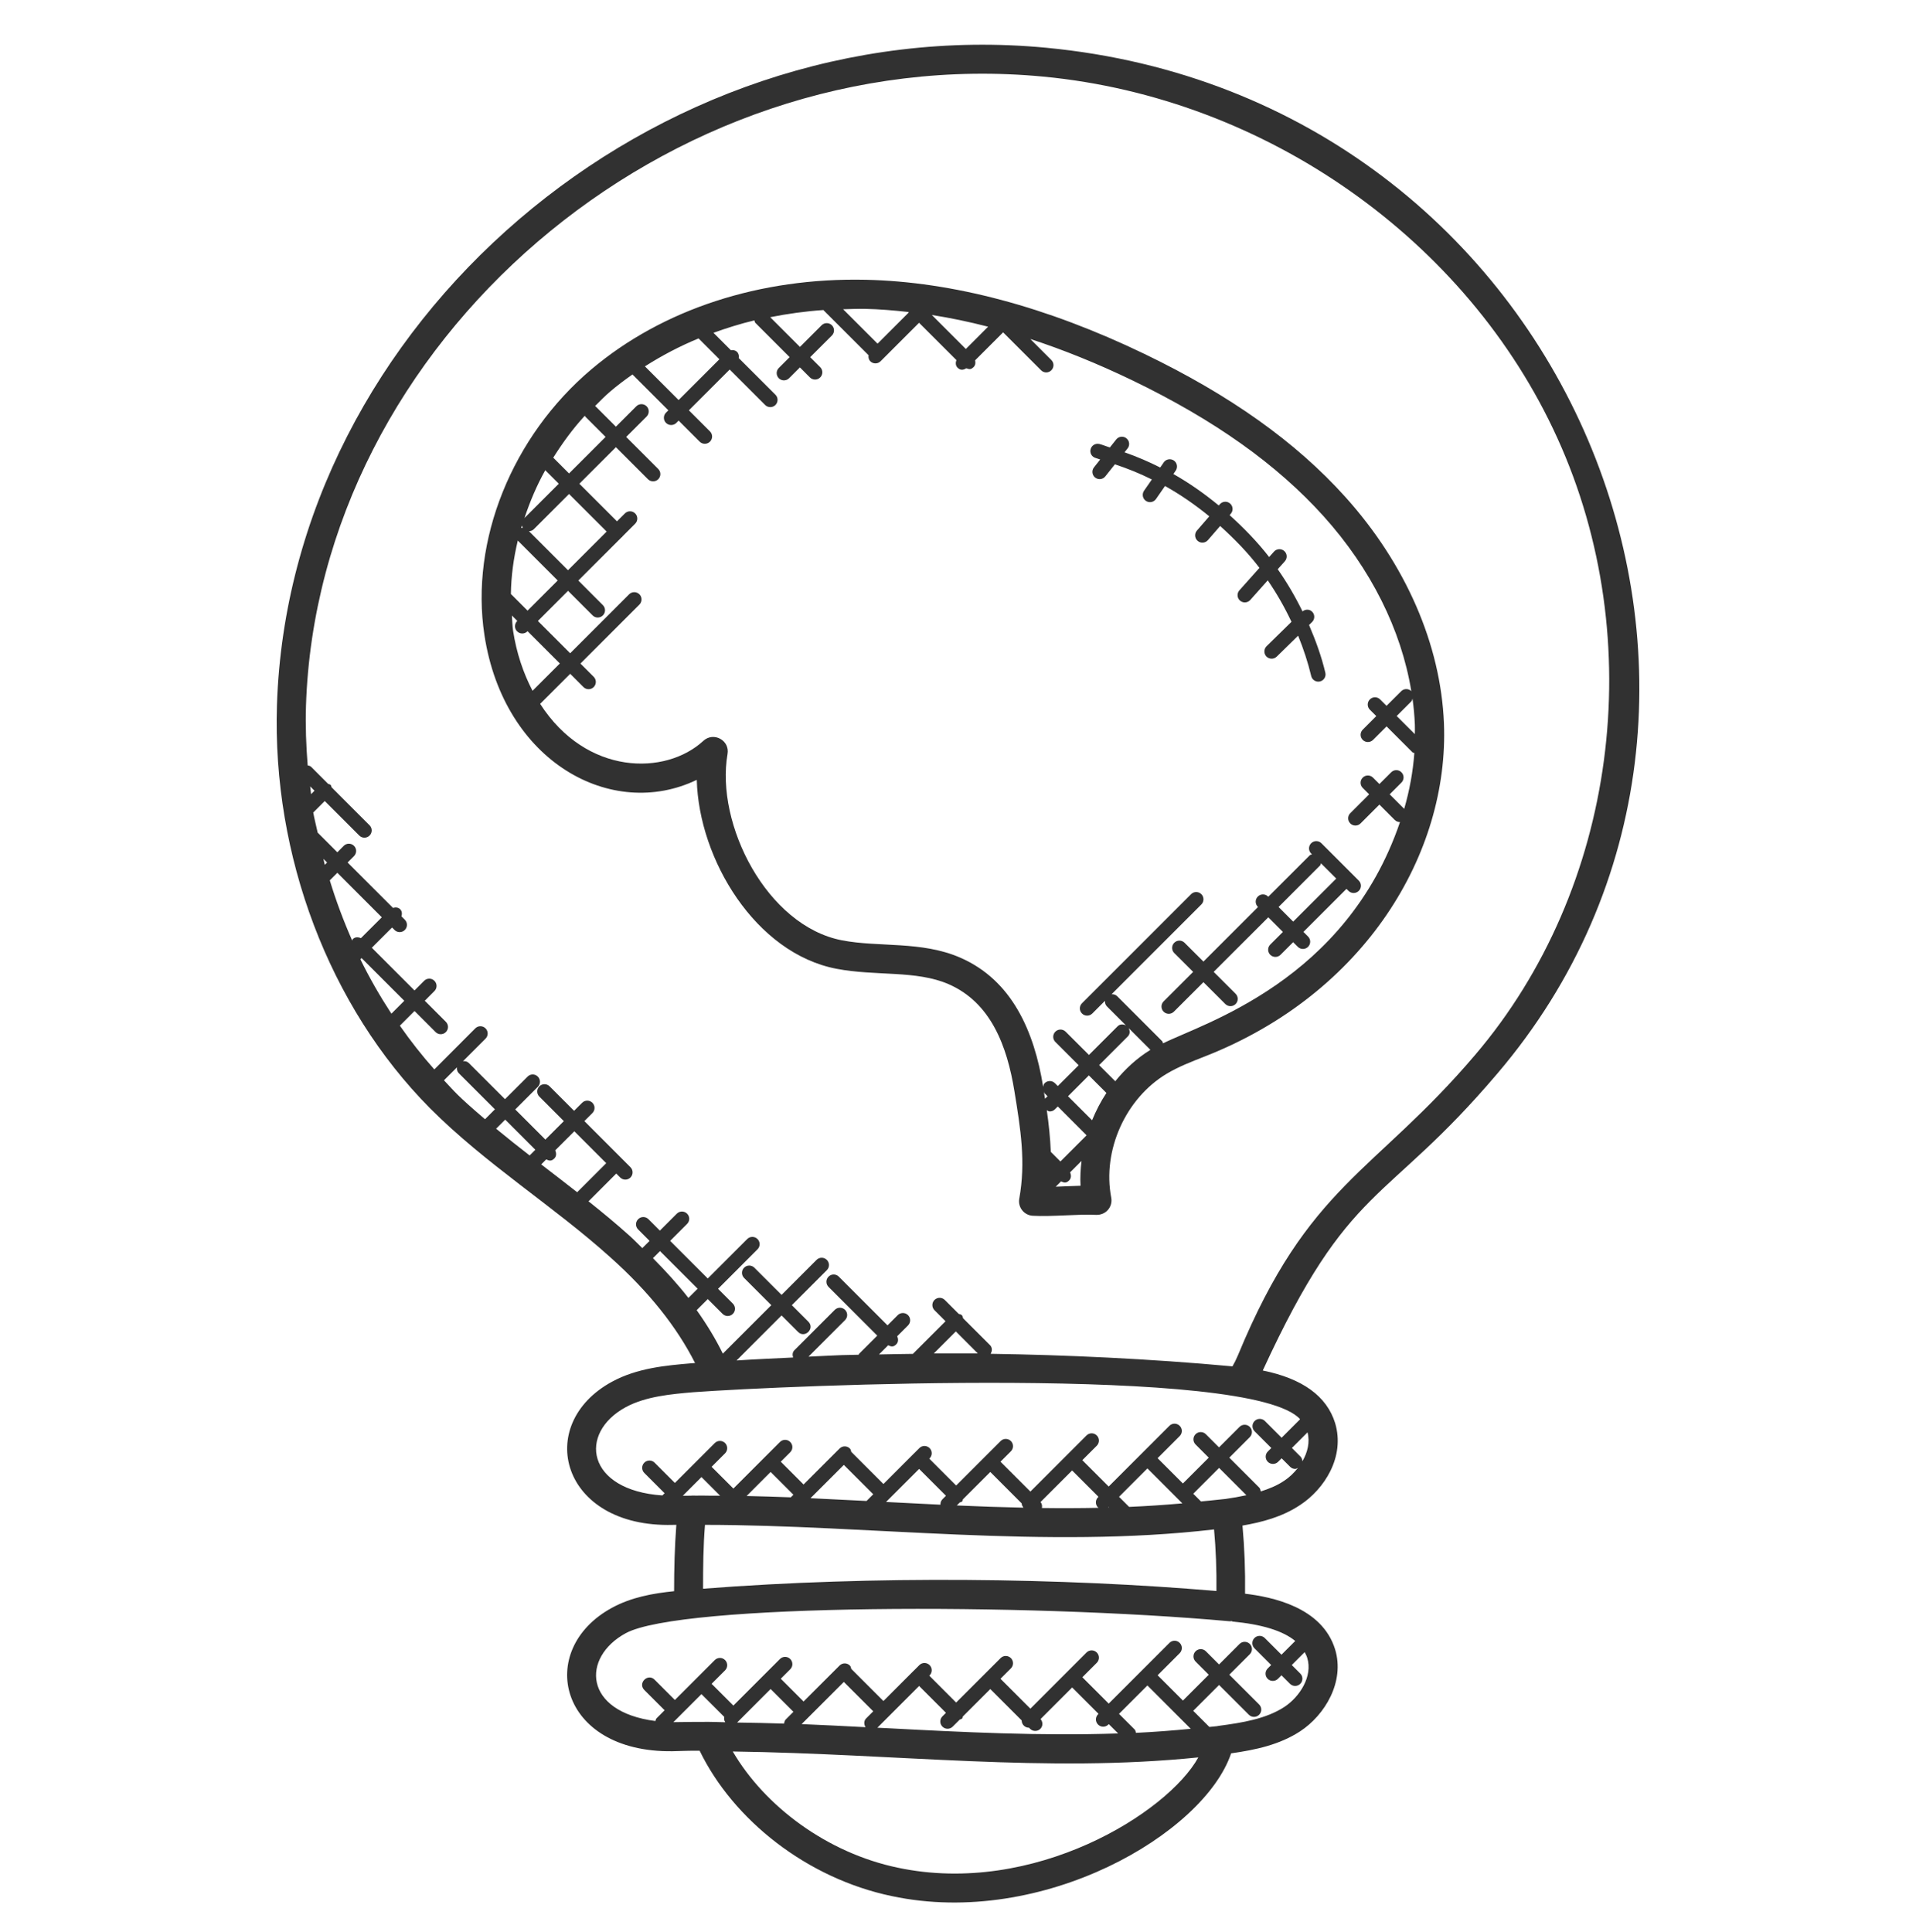
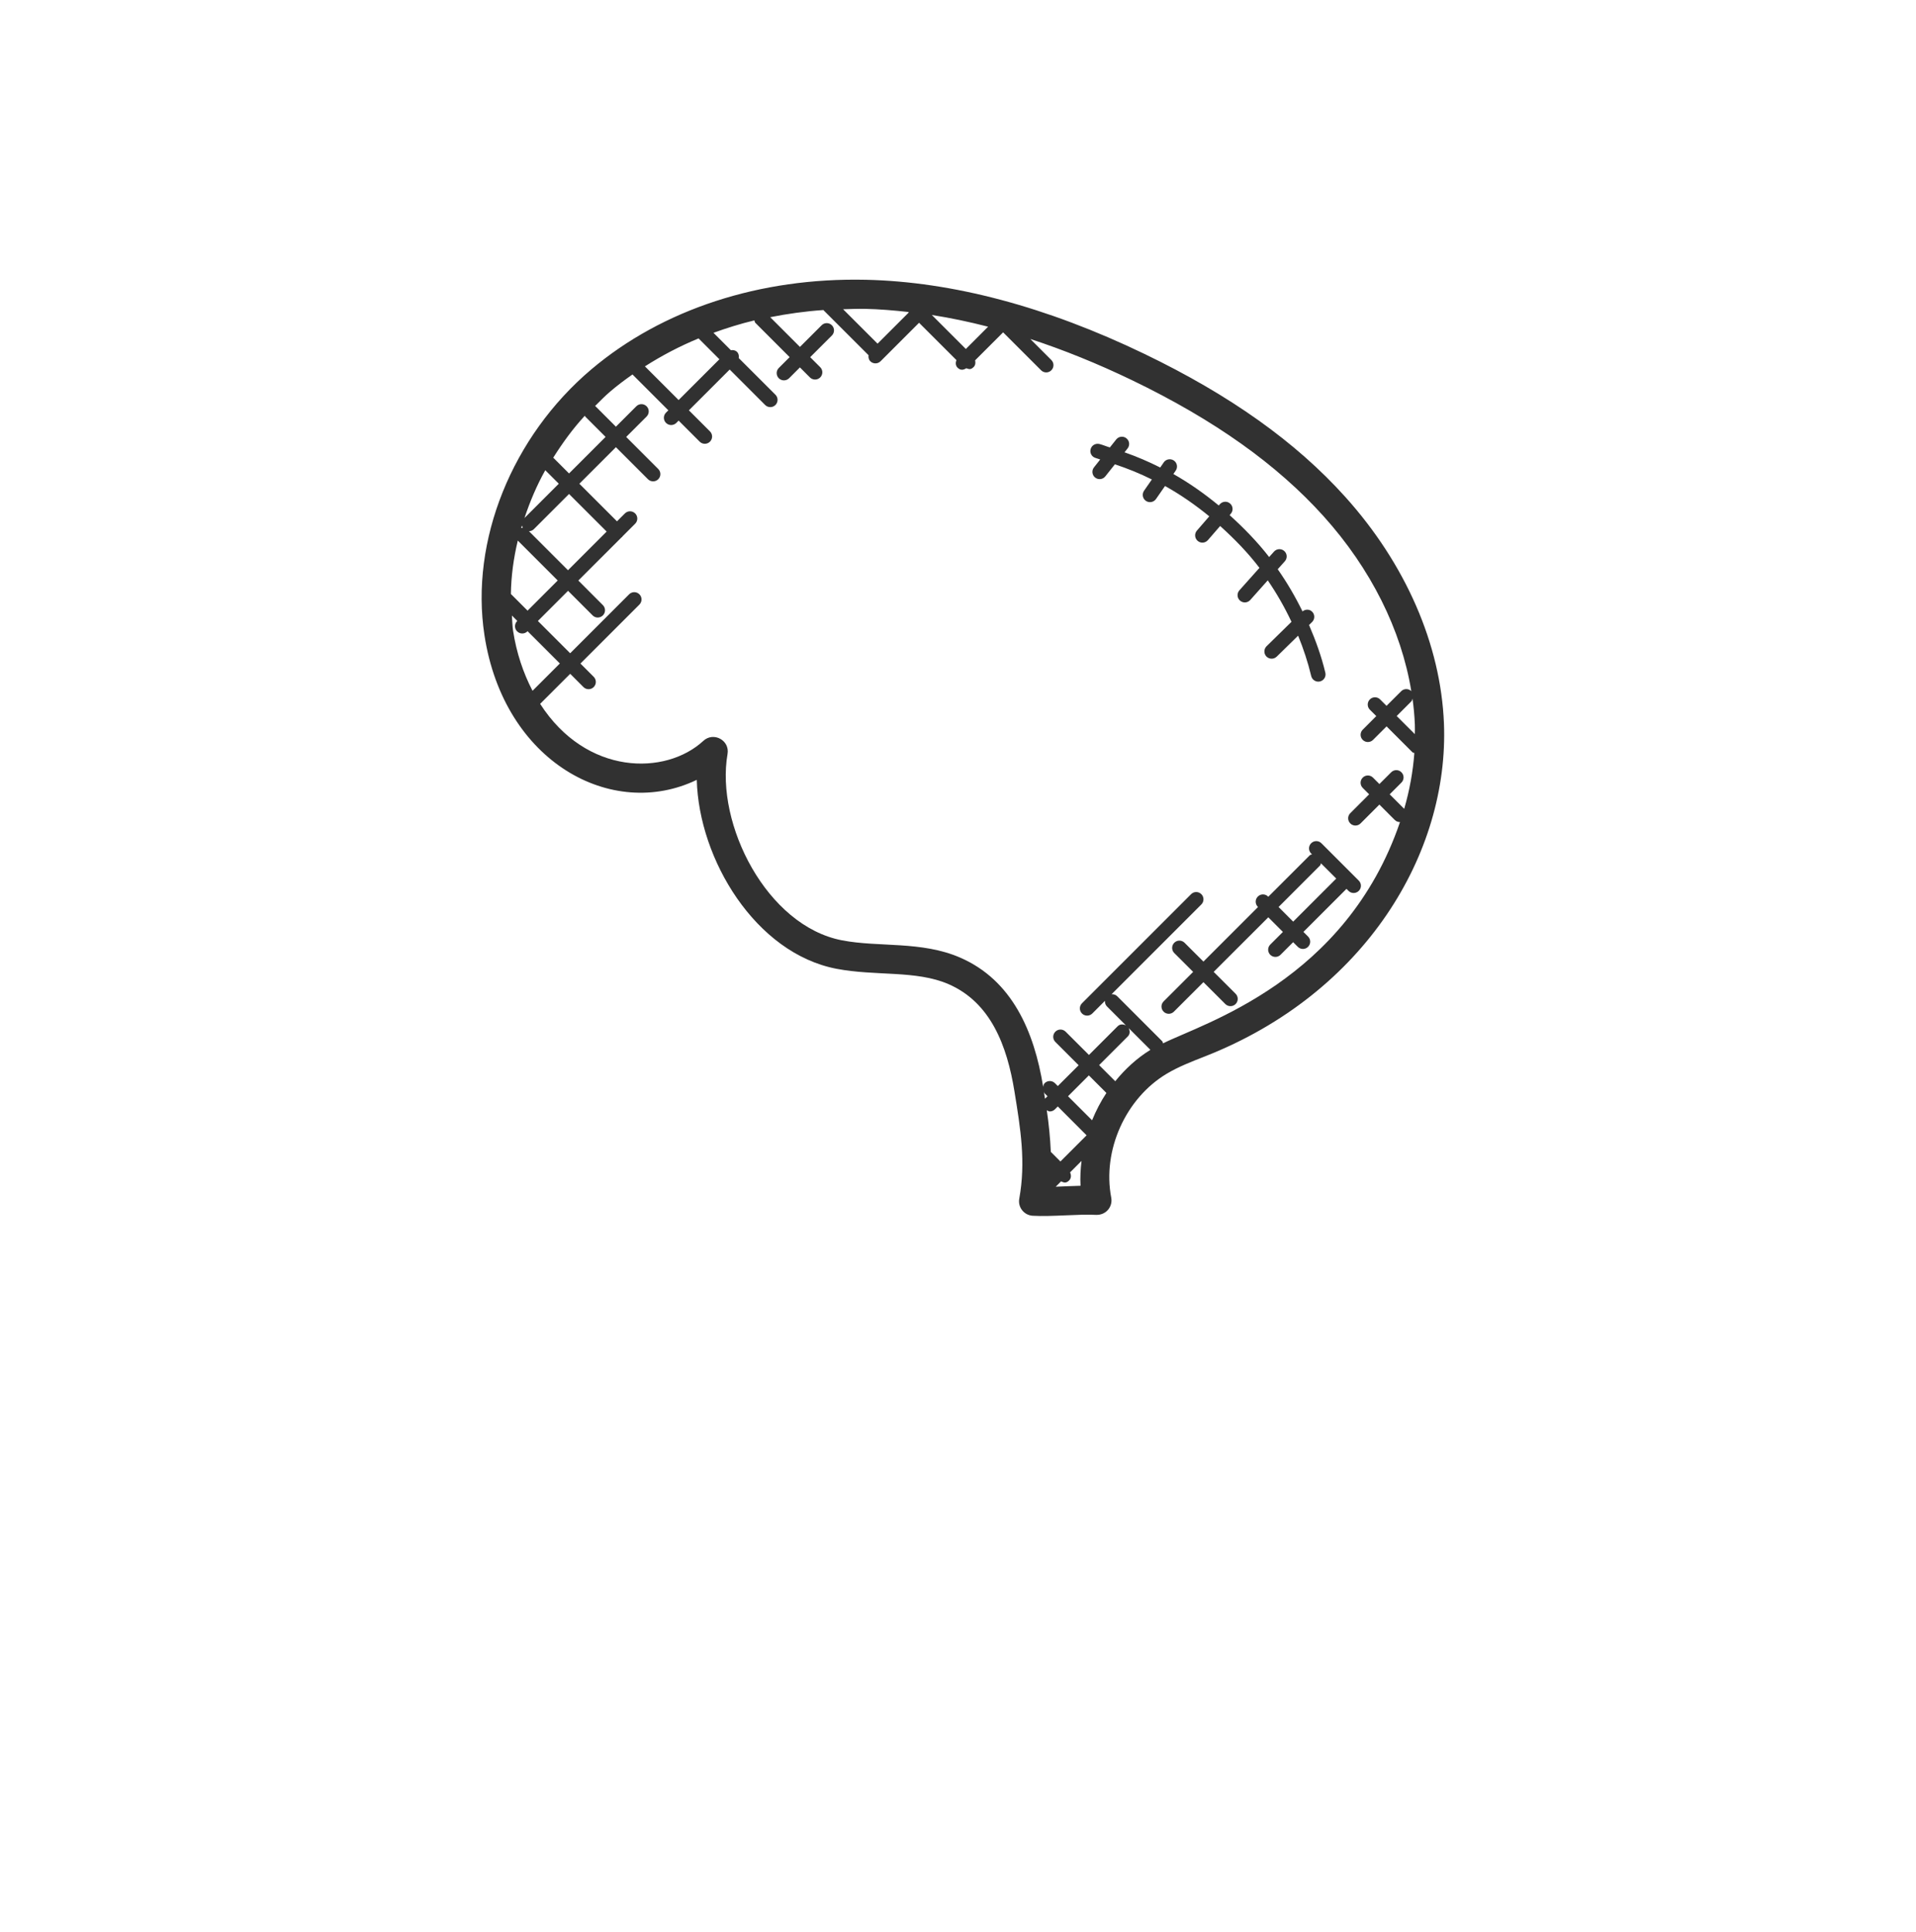
<svg xmlns="http://www.w3.org/2000/svg" width="120" height="121" viewBox="0 0 120 121" fill="none">
-   <path d="M38.228 78.751C40.646 80.905 42.397 83.129 43.532 85.371L43.286 85.389C41.708 85.525 39.917 85.68 38.332 86.541C33.401 89.222 35.137 95.696 42.132 95.509C42.206 95.505 42.283 95.509 42.359 95.505C42.254 96.887 42.219 98.283 42.219 99.662C40.894 99.798 39.544 100.038 38.332 100.7C33.506 103.318 34.972 109.778 42.115 109.685C42.686 109.671 43.252 109.645 43.819 109.654C45.923 113.989 50.533 117.649 55.859 118.761C65.317 120.769 75.408 114.843 77.106 109.818C78.643 109.598 80.123 109.287 81.426 108.44L81.428 108.438C82.981 107.421 84.235 105.334 83.619 103.307C82.797 100.647 79.648 100.02 77.979 99.82C77.999 98.371 77.944 96.945 77.817 95.552C79.026 95.343 80.312 95.012 81.433 94.26C82.933 93.276 84.257 91.256 83.619 89.131C83.095 87.442 81.564 86.341 79.088 85.84C84.561 73.942 86.67 75.614 93.775 67.247C113.683 43.894 98.417 6.134 65.539 2.992C40.921 0.64 18.119 20.307 17.346 44.147C17.041 53.609 20.623 63.052 26.93 69.411C30.406 72.903 34.643 75.523 38.228 78.751ZM27.806 67.663L28.619 66.851C28.604 66.983 28.632 67.116 28.733 67.218L30.997 69.481L30.377 70.102C28.559 68.549 28.503 68.398 27.806 67.663ZM31.072 70.696L31.641 70.127L33.528 72.014L33.172 72.371C32.464 71.823 31.763 71.267 31.072 70.696ZM33.897 72.931L34.21 72.616C34.379 72.696 34.521 72.754 34.717 72.56C34.857 72.42 34.853 72.222 34.773 72.052L35.97 70.856L37.968 72.854L36.148 74.674C35.194 73.93 34.981 73.763 33.897 72.931ZM40.894 78.803L41.337 78.36L43.694 80.716L43.115 81.294C42.466 80.454 41.706 79.625 40.894 78.803ZM43.934 92.514L45.101 93.681C44.823 93.68 44.544 93.678 44.268 93.678C44.175 93.678 44.084 93.672 43.993 93.672C43.881 93.672 43.77 93.676 43.657 93.676C43.546 93.676 43.435 93.674 43.326 93.674C43.317 93.674 43.31 93.68 43.301 93.68C43.121 93.68 42.944 93.683 42.764 93.685L43.934 92.514ZM48.264 92.194L49.692 93.621L49.53 93.783C48.608 93.747 47.684 93.72 46.761 93.7L48.264 92.194ZM52.85 91.751L54.692 93.591L54.272 94.011C53.11 93.949 51.941 93.892 50.761 93.838L52.85 91.751ZM57.564 92.003L59.246 93.685L59.026 93.905C58.932 94 58.895 94.121 58.901 94.245C57.761 94.191 56.623 94.134 55.493 94.074L57.564 92.003ZM62.023 92.194L63.988 94.162C63.988 94.26 64.037 94.349 64.099 94.431C62.701 94.401 61.31 94.354 59.924 94.292L60.114 94.103C60.159 94.082 60.214 94.083 60.252 94.047C60.29 94.009 60.286 93.954 60.308 93.909L62.023 92.194ZM67.148 92.1L68.799 93.751L68.77 93.778C68.592 93.956 68.592 94.243 68.77 94.421C68.783 94.434 68.801 94.429 68.814 94.44C67.624 94.465 66.437 94.467 65.254 94.452C65.281 94.32 65.263 94.187 65.17 94.078L67.148 92.1ZM71.863 91.972L74.052 94.162C72.939 94.26 71.828 94.334 70.717 94.382L70.086 93.751L71.863 91.972ZM76.759 93.883L76.239 93.938C75.899 93.98 75.557 94.005 75.217 94.041L74.734 93.558L76.352 91.94L78.063 93.651C77.626 93.745 77.188 93.823 76.759 93.883ZM44.033 99.507C44.033 98.172 44.046 96.814 44.154 95.507C54.388 95.516 65.475 97.025 76.037 95.794C76.152 97.051 76.201 98.341 76.186 99.651C66.555 98.825 54.712 98.676 44.033 99.507ZM69.468 94.42C69.45 94.42 69.432 94.421 69.413 94.421L69.441 94.394L69.468 94.42ZM42.175 107.865L43.932 106.109L45.363 107.538C45.337 107.656 45.355 107.767 45.424 107.871C45.081 107.867 44.737 107.847 44.394 107.847C43.666 107.849 42.919 107.851 42.175 107.865ZM48.264 105.789L49.692 107.216L49.217 107.691C49.144 107.763 49.121 107.86 49.108 107.956C48.128 107.921 47.148 107.905 46.166 107.889L48.264 105.789ZM52.85 105.345L54.692 107.185L54.248 107.629C54.095 107.781 54.101 108.005 54.21 108.18C52.883 108.111 51.553 108.041 50.206 107.987L52.85 105.345ZM57.564 105.598L59.246 107.28L59.024 107.501C58.846 107.68 58.846 107.967 59.024 108.145C59.114 108.234 59.228 108.278 59.346 108.278C59.464 108.278 59.579 108.234 59.668 108.145L60.114 107.7C60.159 107.678 60.212 107.681 60.25 107.643C60.288 107.605 60.284 107.552 60.306 107.507L62.023 105.791L63.988 107.756C63.988 107.872 64.03 107.991 64.121 108.08C64.21 108.169 64.324 108.212 64.443 108.212L64.444 108.211L64.515 108.281C64.604 108.371 64.719 108.414 64.837 108.414C64.954 108.414 65.07 108.371 65.159 108.281C65.328 108.112 65.324 107.851 65.172 107.671L67.15 105.692L68.801 107.343L68.772 107.372C68.594 107.551 68.594 107.838 68.772 108.016C68.861 108.105 68.975 108.149 69.094 108.149C69.21 108.149 69.326 108.105 69.415 108.016L69.444 107.987L70.03 108.572C65.155 108.738 60.306 108.492 55.572 108.243C55.366 108.232 55.155 108.223 54.95 108.214L57.564 105.598ZM71.863 105.567L74.577 108.281C73.433 108.391 72.288 108.48 71.146 108.534C71.128 108.456 71.115 108.374 71.055 108.314L70.084 107.345L71.863 105.567ZM56.233 116.981C51.806 116.058 47.899 113.136 45.892 109.701C56.337 109.852 65.47 111.047 75.052 110.072C73.137 113.543 64.757 118.785 56.233 116.981ZM80.433 106.916C79.293 107.656 77.835 107.898 76.315 108.098C76.281 108.103 76.246 108.109 76.21 108.118C76.053 108.136 75.899 108.147 75.743 108.165L74.732 107.154L76.35 105.536L78.217 107.401C78.306 107.491 78.421 107.534 78.539 107.534C78.655 107.534 78.772 107.491 78.861 107.401C79.039 107.223 79.039 106.936 78.861 106.758L76.993 104.892L78.277 103.609C78.455 103.431 78.455 103.143 78.277 102.967C78.099 102.789 77.812 102.789 77.633 102.967L76.35 104.251L75.524 103.425C75.346 103.247 75.059 103.247 74.881 103.425C74.703 103.603 74.703 103.891 74.881 104.069L75.706 104.894L74.088 106.512L72.503 104.927L73.886 103.543C74.064 103.365 74.064 103.078 73.886 102.9C73.708 102.721 73.421 102.721 73.243 102.9L69.439 106.703L67.788 105.052L68.692 104.147C68.87 103.969 68.87 103.681 68.692 103.503C68.513 103.325 68.226 103.325 68.05 103.503L64.534 107.02L62.661 105.147L63.312 104.496C63.49 104.318 63.49 104.031 63.312 103.852C63.133 103.674 62.846 103.674 62.67 103.852L59.884 106.636L58.203 104.954L58.221 104.936C58.399 104.758 58.399 104.471 58.221 104.292C58.044 104.116 57.757 104.112 57.579 104.292L57.239 104.632H57.237L55.33 106.541L53.315 104.527C53.295 104.454 53.286 104.376 53.228 104.318C53.05 104.141 52.763 104.138 52.584 104.318L50.328 106.572L48.901 105.145L49.493 104.552C49.672 104.374 49.672 104.087 49.493 103.909C49.315 103.731 49.028 103.731 48.85 103.909L45.932 106.827L44.568 105.463L45.412 104.62C45.59 104.441 45.59 104.154 45.412 103.976C45.233 103.798 44.946 103.798 44.768 103.976L42.264 106.48C42.261 106.476 42.263 106.471 42.259 106.467L40.997 105.205C40.574 104.781 39.928 105.421 40.353 105.849L41.615 107.111C41.619 107.114 41.624 107.112 41.628 107.116L41.117 107.627C41.07 107.674 41.07 107.738 41.048 107.794C36.517 107.212 36.417 103.8 39.19 102.294C42.612 100.429 64.281 100.396 76.979 101.543C77.006 101.545 77.034 101.547 77.061 101.547C77.095 101.547 77.126 101.532 77.161 101.529L77.164 101.561C79.048 101.738 80.348 102.143 81.121 102.78L80.259 103.641L79.212 102.594C79.034 102.416 78.746 102.416 78.568 102.594C78.39 102.772 78.39 103.06 78.568 103.238L79.615 104.285L79.395 104.505C79.217 104.683 79.217 104.971 79.395 105.149C79.484 105.238 79.599 105.281 79.717 105.281C79.834 105.281 79.95 105.238 80.039 105.149L80.259 104.929L80.793 105.463C80.883 105.552 80.997 105.596 81.115 105.596C81.232 105.596 81.348 105.552 81.437 105.463C81.615 105.285 81.615 104.998 81.437 104.821L80.903 104.287L81.712 103.478C81.773 103.594 81.834 103.712 81.872 103.838C82.232 104.994 81.397 106.287 80.433 106.916ZM81.57 91.527C81.564 91.418 81.528 91.311 81.446 91.227L80.912 90.692L81.89 89.714C82.053 90.323 81.895 90.965 81.57 91.527ZM81.426 88.892L80.268 90.051L79.221 89.003C79.043 88.825 78.755 88.825 78.577 89.003C78.399 89.181 78.399 89.469 78.577 89.647L79.624 90.694L79.404 90.914C79.226 91.092 79.226 91.38 79.404 91.558C79.493 91.647 79.608 91.691 79.726 91.691C79.843 91.691 79.959 91.647 80.048 91.558L80.268 91.338L80.803 91.872C80.892 91.962 81.006 92.005 81.124 92.005C81.186 92.005 81.237 91.96 81.295 91.934C81.044 92.254 80.75 92.536 80.433 92.743C80.43 92.745 80.426 92.747 80.424 92.749C79.979 93.049 79.479 93.251 78.963 93.414C78.946 93.325 78.928 93.234 78.859 93.165L76.992 91.298L78.275 90.014C78.454 89.836 78.454 89.549 78.275 89.371C78.097 89.192 77.81 89.192 77.632 89.371L76.348 90.654L75.523 89.829C75.344 89.651 75.057 89.651 74.879 89.829C74.701 90.007 74.701 90.294 74.879 90.472L75.704 91.298L74.086 92.916L72.501 91.331L73.884 89.947C74.063 89.769 74.063 89.481 73.884 89.303C73.706 89.125 73.419 89.125 73.241 89.303L69.437 93.107L67.786 91.456L68.692 90.551C68.87 90.372 68.87 90.085 68.692 89.907C68.513 89.729 68.226 89.729 68.05 89.907L64.534 93.423L62.661 91.551L63.312 90.9C63.49 90.722 63.49 90.434 63.312 90.258C63.133 90.08 62.846 90.08 62.67 90.258L59.884 93.043L58.203 91.362L58.221 91.343C58.399 91.165 58.399 90.878 58.221 90.7C58.044 90.523 57.757 90.52 57.579 90.7L57.239 91.04H57.237L55.33 92.949L53.315 90.934C53.295 90.862 53.286 90.783 53.228 90.725C53.05 90.547 52.763 90.547 52.584 90.725L50.328 92.98L48.901 91.552L49.493 90.96C49.672 90.781 49.672 90.494 49.493 90.316C49.315 90.138 49.028 90.138 48.85 90.316L45.932 93.234L44.568 91.871L45.412 91.027C45.59 90.849 45.59 90.561 45.412 90.383C45.233 90.205 44.946 90.205 44.768 90.383L42.264 92.887C42.261 92.883 42.263 92.878 42.259 92.874L40.997 91.612C40.817 91.432 40.53 91.436 40.353 91.612C40.175 91.791 40.175 92.078 40.353 92.256L41.615 93.518C41.619 93.522 41.624 93.52 41.628 93.523L41.486 93.665C36.724 93.34 36.192 89.767 39.188 88.138C40.441 87.458 42.032 87.32 43.412 87.2C49.146 86.78 78.408 85.496 81.426 88.892ZM61.241 84.771C61.241 84.771 58.492 84.771 58.486 84.771L59.864 83.392L61.241 84.771ZM65.364 4.801C79.273 6.131 91.906 15.018 97.541 27.443C103.319 40.156 101.248 55.678 92.39 66.071C86.035 73.545 81.966 74.151 77.537 84.876C77.423 85.145 77.308 85.378 77.19 85.58C71.937 85.094 66.606 84.86 62.043 84.794C62.148 84.62 62.154 84.4 62.003 84.249L60.319 82.567C60.297 82.5 60.292 82.427 60.239 82.374C60.186 82.322 60.114 82.316 60.046 82.294L59.172 81.42C58.993 81.242 58.706 81.242 58.528 81.42C58.35 81.598 58.35 81.885 58.528 82.063L59.219 82.754L57.175 84.798C56.468 84.805 55.759 84.82 55.052 84.834L55.628 84.258C55.795 84.338 55.939 84.396 56.133 84.201C56.273 84.061 56.27 83.863 56.19 83.696L56.87 83.016C57.048 82.838 57.048 82.551 56.87 82.372C56.69 82.194 56.403 82.196 56.226 82.372L55.586 83.012L52.535 79.96C52.357 79.781 52.07 79.781 51.892 79.96C51.714 80.138 51.714 80.425 51.892 80.603L54.943 83.656L53.803 84.796C53.786 84.812 53.792 84.836 53.779 84.852C53.424 84.863 53.07 84.865 52.715 84.876C52.023 84.9 51.33 84.942 50.637 84.972L52.926 82.683C53.104 82.505 53.104 82.218 52.926 82.041C52.748 81.863 52.461 81.863 52.283 82.041L49.752 84.572C49.626 84.698 49.623 84.867 49.673 85.025C48.492 85.083 47.31 85.132 46.13 85.211L48.95 82.391L49.984 83.425C50.408 83.849 51.055 83.211 50.628 82.781L49.593 81.747L51.784 79.554C51.963 79.376 51.963 79.089 51.784 78.911C51.606 78.732 51.319 78.732 51.141 78.911L48.95 81.103L47.246 79.4C47.068 79.222 46.781 79.222 46.604 79.4C46.426 79.578 46.426 79.865 46.604 80.043L48.308 81.747L45.272 84.783C44.824 83.869 44.273 82.96 43.633 82.06L44.328 81.365L45.255 82.292C45.432 82.469 45.719 82.471 45.899 82.292C46.077 82.114 46.077 81.827 45.899 81.649L44.972 80.722L47.443 78.249C47.621 78.071 47.621 77.783 47.443 77.605C47.264 77.427 46.977 77.427 46.799 77.605L44.328 80.076L41.972 77.72L43.033 76.658C43.212 76.48 43.212 76.192 43.033 76.016C42.857 75.84 42.57 75.836 42.39 76.016L41.328 77.078L40.612 76.362C40.434 76.183 40.146 76.183 39.968 76.362C39.79 76.54 39.79 76.827 39.968 77.005L40.683 77.722L40.228 78.174C39.959 77.918 39.715 77.656 39.43 77.401C38.599 76.652 37.733 75.938 36.859 75.243L38.597 73.503L38.844 73.751C39.021 73.927 39.308 73.929 39.486 73.751C39.664 73.572 39.664 73.285 39.486 73.107L36.599 70.218L37.103 69.714C37.281 69.536 37.281 69.249 37.103 69.071C36.924 68.892 36.637 68.892 36.459 69.071L35.955 69.574L34.423 68.041C34.244 67.863 33.957 67.863 33.781 68.041C33.603 68.22 33.603 68.507 33.781 68.685L35.313 70.22L34.157 71.376L32.27 69.489L33.684 68.074C33.863 67.896 33.863 67.609 33.684 67.431C33.506 67.252 33.219 67.252 33.043 67.431L31.628 68.845L29.364 66.582C29.263 66.48 29.13 66.452 28.997 66.467L30.41 65.054C30.588 64.876 30.588 64.589 30.41 64.411C30.232 64.232 29.944 64.232 29.766 64.411L27.203 66.981C26.433 66.116 25.713 65.203 25.044 64.242L25.963 63.323L27.283 64.643C27.459 64.82 27.746 64.822 27.924 64.643C28.103 64.465 28.103 64.178 27.924 64L26.604 62.68L27.208 62.074C27.386 61.896 27.386 61.609 27.208 61.431C27.03 61.252 26.743 61.252 26.564 61.431L25.961 62.036L23.286 59.361L24.555 58.094L24.71 58.249C24.886 58.425 25.174 58.427 25.354 58.249C25.532 58.071 25.532 57.783 25.354 57.605L25.143 57.394C25.19 57.238 25.184 57.071 25.061 56.947C24.937 56.825 24.77 56.818 24.613 56.865L21.77 54.022L22.172 53.62C22.35 53.441 22.35 53.154 22.172 52.978C21.995 52.801 21.708 52.798 21.528 52.978L21.128 53.382L19.895 52.149C19.808 51.727 19.692 51.314 19.619 50.891L20.339 50.171L22.503 52.334C22.679 52.511 22.966 52.512 23.146 52.334C23.324 52.156 23.324 51.869 23.146 51.691L20.768 49.312C20.746 49.261 20.748 49.203 20.706 49.161C20.664 49.12 20.606 49.121 20.555 49.1L19.481 48.025C19.423 47.967 19.344 47.958 19.27 47.938C19.172 46.7 19.124 45.454 19.164 44.207C19.899 21.476 41.744 2.543 65.364 4.801ZM22.57 60.083L22.646 60.009L25.321 62.683L24.514 63.491C23.801 62.4 23.148 61.265 22.57 60.083ZM19.426 49.254L19.697 49.525L19.483 49.74C19.463 49.58 19.444 49.418 19.426 49.254ZM20.255 53.794L20.484 54.023L20.341 54.167C20.308 54.045 20.288 53.918 20.255 53.794ZM21.128 54.667L23.913 57.454L22.604 58.761C22.435 58.681 22.237 58.678 22.099 58.818C22.073 58.843 22.077 58.882 22.059 58.912C21.519 57.689 21.048 56.431 20.654 55.14L21.128 54.667Z" fill="#313131" />
  <path d="M43.639 48.845C43.772 53.838 47.322 59.705 52.388 60.678C54.857 61.151 57.373 60.756 59.413 61.643C62.055 62.794 63.073 65.505 63.535 68.354C63.921 70.723 64.253 72.769 63.837 75.08C63.739 75.618 64.141 76.118 64.681 76.147C65.891 76.216 67.544 76.031 68.651 76.092C68.928 76.103 69.204 75.994 69.388 75.783C69.573 75.572 69.65 75.289 69.597 75.012C69.03 72.065 70.49 68.803 73.062 67.258C73.799 66.816 74.612 66.5 75.473 66.163C85.517 62.218 90.762 53.425 90.435 45.3C90.233 40.36 88.035 35.32 84.246 31.112C81.157 27.681 77.048 24.756 71.686 22.171C65.541 19.209 59.666 17.645 54.222 17.523C47.584 17.378 41.493 19.369 37.037 23.134C32.064 27.338 29.435 33.872 30.341 39.782C31.559 47.745 38.333 51.403 43.639 48.845ZM32.43 33.858L34.93 36.358L33.041 38.247L31.997 37.203C32.013 36.089 32.164 34.969 32.43 33.858ZM34.151 29.451L34.997 30.296L32.848 32.445C33.191 31.42 33.611 30.414 34.151 29.451ZM35.639 30.94L37.995 33.294L35.573 35.716L33.13 33.272C33.239 33.267 33.346 33.231 33.43 33.149L35.639 30.94ZM32.748 33.056C32.708 33.052 32.677 33.062 32.639 33.069C32.653 33.018 32.675 32.967 32.69 32.916C32.701 32.965 32.721 33.011 32.748 33.056ZM32.061 38.552L32.399 38.891L32.388 38.901C32.21 39.08 32.21 39.367 32.388 39.545C32.564 39.721 32.852 39.723 33.032 39.545L33.042 39.534L35.064 41.556L33.353 43.267C32.77 42.149 32.346 40.885 32.135 39.511C32.086 39.194 32.086 38.872 32.061 38.552ZM68.397 70.167L66.89 68.662L68.195 67.356L69.295 68.456C68.939 68.992 68.642 69.569 68.397 70.167ZM68.053 71.109L66.415 72.747L65.813 72.145C65.775 71.269 65.688 70.403 65.561 69.538C65.622 69.567 65.679 69.614 65.748 69.614C65.866 69.614 65.981 69.571 66.07 69.481L66.25 69.302L68.053 71.109ZM65.448 68.818C65.424 68.667 65.402 68.516 65.377 68.363C65.397 68.401 65.393 68.449 65.426 68.481L65.606 68.662L65.448 68.818ZM67.675 74.269C67.231 74.28 66.617 74.309 66.121 74.329L66.457 73.992C66.626 74.071 66.766 74.131 66.961 73.934C67.099 73.796 67.097 73.6 67.019 73.431L67.737 72.712C67.675 73.229 67.644 73.749 67.675 74.269ZM69.848 67.722L68.839 66.712L70.637 64.914C70.781 64.771 70.777 64.565 70.688 64.394L72.05 65.756C71.206 66.276 70.473 66.952 69.848 67.722ZM88.612 45.981L87.475 44.847L88.393 43.929C88.442 43.88 88.444 43.814 88.466 43.754C88.541 44.296 88.591 44.838 88.613 45.378C88.624 45.578 88.612 45.78 88.612 45.981ZM60.492 21.858L58.362 19.729C59.519 19.909 60.695 20.156 61.886 20.462L60.492 21.858ZM56.888 19.541L56.917 19.571L54.962 21.525L52.804 19.369C53.262 19.358 53.717 19.334 54.182 19.345C55.068 19.363 55.973 19.44 56.888 19.541ZM43.752 21.196L45.057 22.502L42.502 25.056L40.392 22.947C41.446 22.274 42.566 21.685 43.752 21.196ZM39.613 23.454L41.859 25.7L41.713 25.845C41.535 26.023 41.535 26.311 41.713 26.489C41.89 26.665 42.179 26.667 42.357 26.489L42.502 26.343L43.822 27.663C43.999 27.84 44.286 27.841 44.466 27.663C44.644 27.485 44.644 27.198 44.466 27.02L43.146 25.7L45.701 23.145L47.922 25.367C48.099 25.543 48.386 25.545 48.566 25.367C48.744 25.189 48.744 24.901 48.566 24.723L46.268 22.427C46.288 22.289 46.268 22.149 46.161 22.041C46.053 21.934 45.913 21.914 45.775 21.934L44.686 20.845C45.515 20.545 46.364 20.278 47.246 20.067C47.268 20.12 47.268 20.181 47.312 20.225L49.455 22.369L48.777 23.047C48.599 23.225 48.599 23.512 48.777 23.691C48.957 23.871 49.244 23.865 49.421 23.691L50.099 23.012L50.726 23.64C50.902 23.816 51.19 23.818 51.37 23.64C51.548 23.462 51.548 23.174 51.37 22.998L50.742 22.371L52.101 21.014C52.279 20.836 52.279 20.549 52.101 20.372C51.922 20.194 51.635 20.194 51.459 20.372L50.101 21.729L48.239 19.867C49.321 19.652 50.431 19.496 51.573 19.418C51.577 19.422 51.575 19.425 51.577 19.429L54.399 22.249C54.381 22.385 54.404 22.521 54.508 22.627C54.684 22.803 54.971 22.805 55.15 22.627L57.561 20.216L59.901 22.554C59.839 22.716 59.841 22.896 59.971 23.027C60.157 23.211 60.335 23.18 60.521 23.065C60.681 23.12 60.793 23.174 60.979 22.989C61.095 22.872 61.106 22.718 61.072 22.569L62.826 20.816L65.204 23.192C65.381 23.369 65.668 23.371 65.846 23.192C66.024 23.014 66.024 22.727 65.846 22.549L64.53 21.232C66.61 21.912 68.735 22.771 70.901 23.814C76.046 26.296 79.97 29.083 82.899 32.336C85.864 35.631 87.761 39.452 88.391 43.287C88.215 43.118 87.935 43.116 87.759 43.291L86.839 44.209L86.437 43.807C86.259 43.629 85.972 43.629 85.795 43.807C85.617 43.985 85.617 44.272 85.795 44.451L86.197 44.852L85.35 45.7C85.171 45.878 85.171 46.165 85.35 46.343C85.53 46.523 85.817 46.518 85.993 46.343L86.841 45.496L88.459 47.114C88.493 47.149 88.541 47.143 88.581 47.165C88.495 48.34 88.279 49.509 87.946 50.66L87.037 49.751L87.773 49.014C87.951 48.836 87.951 48.549 87.773 48.371C87.595 48.192 87.308 48.192 87.13 48.371L86.393 49.107L85.992 48.705C85.813 48.527 85.526 48.527 85.348 48.705C85.17 48.883 85.17 49.171 85.348 49.349L85.75 49.751L84.57 50.931C84.391 51.109 84.391 51.396 84.57 51.574C84.746 51.751 85.033 51.752 85.212 51.574L86.391 50.394L87.353 51.356C87.442 51.445 87.557 51.489 87.675 51.489C87.679 51.489 87.681 51.485 87.684 51.485C84.288 61.454 75.377 64.082 72.842 65.349C72.821 65.303 72.824 65.251 72.786 65.212L69.968 62.394C69.871 62.298 69.744 62.265 69.619 62.272L75.241 56.649C75.419 56.471 75.419 56.183 75.241 56.005C75.062 55.827 74.775 55.827 74.599 56.005L67.766 62.838C67.588 63.016 67.588 63.303 67.766 63.48C67.942 63.656 68.23 63.658 68.41 63.48L69.204 62.685C69.197 62.811 69.23 62.938 69.326 63.034L70.519 64.227C70.348 64.138 70.142 64.134 69.999 64.278L68.201 66.076L66.741 64.618C66.562 64.44 66.275 64.44 66.097 64.618C65.919 64.796 65.919 65.083 66.097 65.26L67.557 66.72L66.251 68.023L66.072 67.843C65.893 67.665 65.606 67.665 65.428 67.843C65.364 67.907 65.352 67.991 65.333 68.072C65.333 68.072 65.333 68.069 65.333 68.067C64.773 64.594 63.382 61.391 60.141 59.981C57.71 58.923 55.05 59.343 52.735 58.896C48.022 57.991 44.801 51.614 45.566 47.225C45.717 46.371 44.691 45.812 44.053 46.401C41.69 48.583 36.724 48.587 33.828 44.083C33.83 44.081 33.831 44.083 33.833 44.081L35.712 42.203L36.542 43.034C36.719 43.211 37.006 43.212 37.184 43.034C37.362 42.856 37.362 42.569 37.184 42.391L36.353 41.56L40.046 37.867C40.224 37.689 40.224 37.401 40.046 37.223C39.868 37.045 39.581 37.045 39.402 37.223L35.71 40.916L33.688 38.894L35.577 37.005L37.115 38.545C37.295 38.725 37.582 38.72 37.759 38.545C37.937 38.367 37.937 38.08 37.759 37.901L36.221 36.361L38.941 33.642C38.95 33.634 38.964 33.636 38.973 33.627C38.982 33.618 38.979 33.603 38.988 33.594L39.781 32.801C39.959 32.623 39.959 32.336 39.781 32.158C39.602 31.98 39.315 31.98 39.137 32.158L38.642 32.652L36.286 30.298L38.575 28.009L40.582 30.016C40.759 30.192 41.048 30.194 41.226 30.016C41.404 29.838 41.404 29.551 41.226 29.374L39.219 27.367L40.497 26.089C40.675 25.911 40.675 25.623 40.497 25.447C40.319 25.269 40.032 25.269 39.853 25.447L38.575 26.725L37.297 25.447C37.288 25.438 37.275 25.442 37.266 25.434C37.577 25.129 37.877 24.812 38.212 24.529C38.657 24.145 39.132 23.794 39.613 23.454ZM36.63 26.036C36.641 26.051 36.637 26.072 36.65 26.087L37.928 27.365L35.639 29.654L34.65 28.665C35.233 27.741 35.877 26.851 36.63 26.036Z" fill="#313131" />
  <path d="M82.118 52.816C81.94 52.994 81.94 53.281 82.118 53.459L82.171 53.512C82.123 53.534 82.069 53.532 82.031 53.57L79.434 56.166L79.421 56.154C79.245 55.977 78.958 55.974 78.778 56.154C78.6 56.332 78.6 56.619 78.778 56.797L78.79 56.81L75.371 60.228L74.189 59.048C74.01 58.87 73.723 58.87 73.545 59.048C73.367 59.226 73.367 59.514 73.545 59.692L74.727 60.872L72.878 62.721C72.7 62.899 72.7 63.186 72.878 63.365C73.054 63.541 73.341 63.543 73.521 63.365L75.371 61.516L76.743 62.886C76.92 63.063 77.207 63.065 77.387 62.886C77.565 62.708 77.565 62.421 77.387 62.243L76.014 60.872L79.434 57.454L80.349 58.37L79.558 59.161C79.38 59.339 79.38 59.626 79.558 59.803C79.734 59.979 80.021 59.981 80.2 59.803L80.99 59.012L81.281 59.303C81.461 59.483 81.749 59.479 81.925 59.303C82.103 59.125 82.103 58.837 81.925 58.659L81.634 58.368L84.331 55.672L84.458 55.799C84.634 55.975 84.921 55.977 85.101 55.799C85.28 55.621 85.28 55.334 85.101 55.156L82.761 52.816C82.583 52.637 82.296 52.637 82.118 52.816ZM80.992 57.725L80.078 56.808L82.674 54.212C82.712 54.174 82.71 54.119 82.732 54.072L83.689 55.028L80.992 57.725Z" fill="#313131" />
  <path d="M68.633 28.689C68.727 28.713 68.815 28.755 68.907 28.78L68.516 29.273C68.36 29.469 68.393 29.755 68.589 29.911C68.787 30.069 69.075 30.033 69.227 29.836L69.826 29.082C70.62 29.344 71.393 29.658 72.142 30.031L71.651 30.738C71.509 30.945 71.56 31.229 71.767 31.371C71.969 31.513 72.255 31.464 72.4 31.256L72.966 30.44C73.946 30.987 74.867 31.627 75.737 32.34L74.962 33.234C74.798 33.424 74.82 33.711 75.009 33.876C75.193 34.038 75.482 34.024 75.651 33.831L76.418 32.945C77.311 33.751 78.153 34.611 78.88 35.567L77.624 36.974C77.457 37.162 77.473 37.449 77.66 37.616C77.847 37.782 78.133 37.769 78.304 37.58L79.4 36.349C79.967 37.176 80.46 38.042 80.886 38.947L79.326 40.476C79.146 40.653 79.142 40.94 79.318 41.12C79.487 41.294 79.775 41.307 79.962 41.127L81.302 39.815C81.636 40.636 81.916 41.478 82.122 42.344C82.182 42.596 82.436 42.738 82.669 42.682C82.915 42.624 83.066 42.378 83.007 42.135C82.764 41.107 82.402 40.114 81.986 39.147L82.177 38.96C82.356 38.784 82.36 38.496 82.184 38.316C82.018 38.145 81.757 38.149 81.576 38.294C81.126 37.374 80.613 36.493 80.024 35.653L80.471 35.153C80.638 34.965 80.622 34.678 80.433 34.511C80.247 34.345 79.958 34.36 79.791 34.549L79.487 34.889C78.749 33.936 77.906 33.073 77.011 32.264L77.087 32.176C77.251 31.987 77.229 31.7 77.04 31.536C76.851 31.373 76.566 31.393 76.398 31.582L76.331 31.66C75.438 30.924 74.493 30.258 73.489 29.689L73.635 29.478C73.778 29.271 73.727 28.987 73.52 28.845C73.313 28.705 73.029 28.753 72.887 28.96L72.666 29.282C71.94 28.916 71.197 28.598 70.429 28.329L70.62 28.089C70.776 27.893 70.744 27.607 70.547 27.451C70.353 27.296 70.066 27.327 69.909 27.524L69.511 28.025C69.289 27.96 69.078 27.865 68.855 27.809C68.604 27.753 68.366 27.896 68.304 28.14C68.24 28.382 68.389 28.629 68.633 28.689Z" fill="#313131" />
</svg>